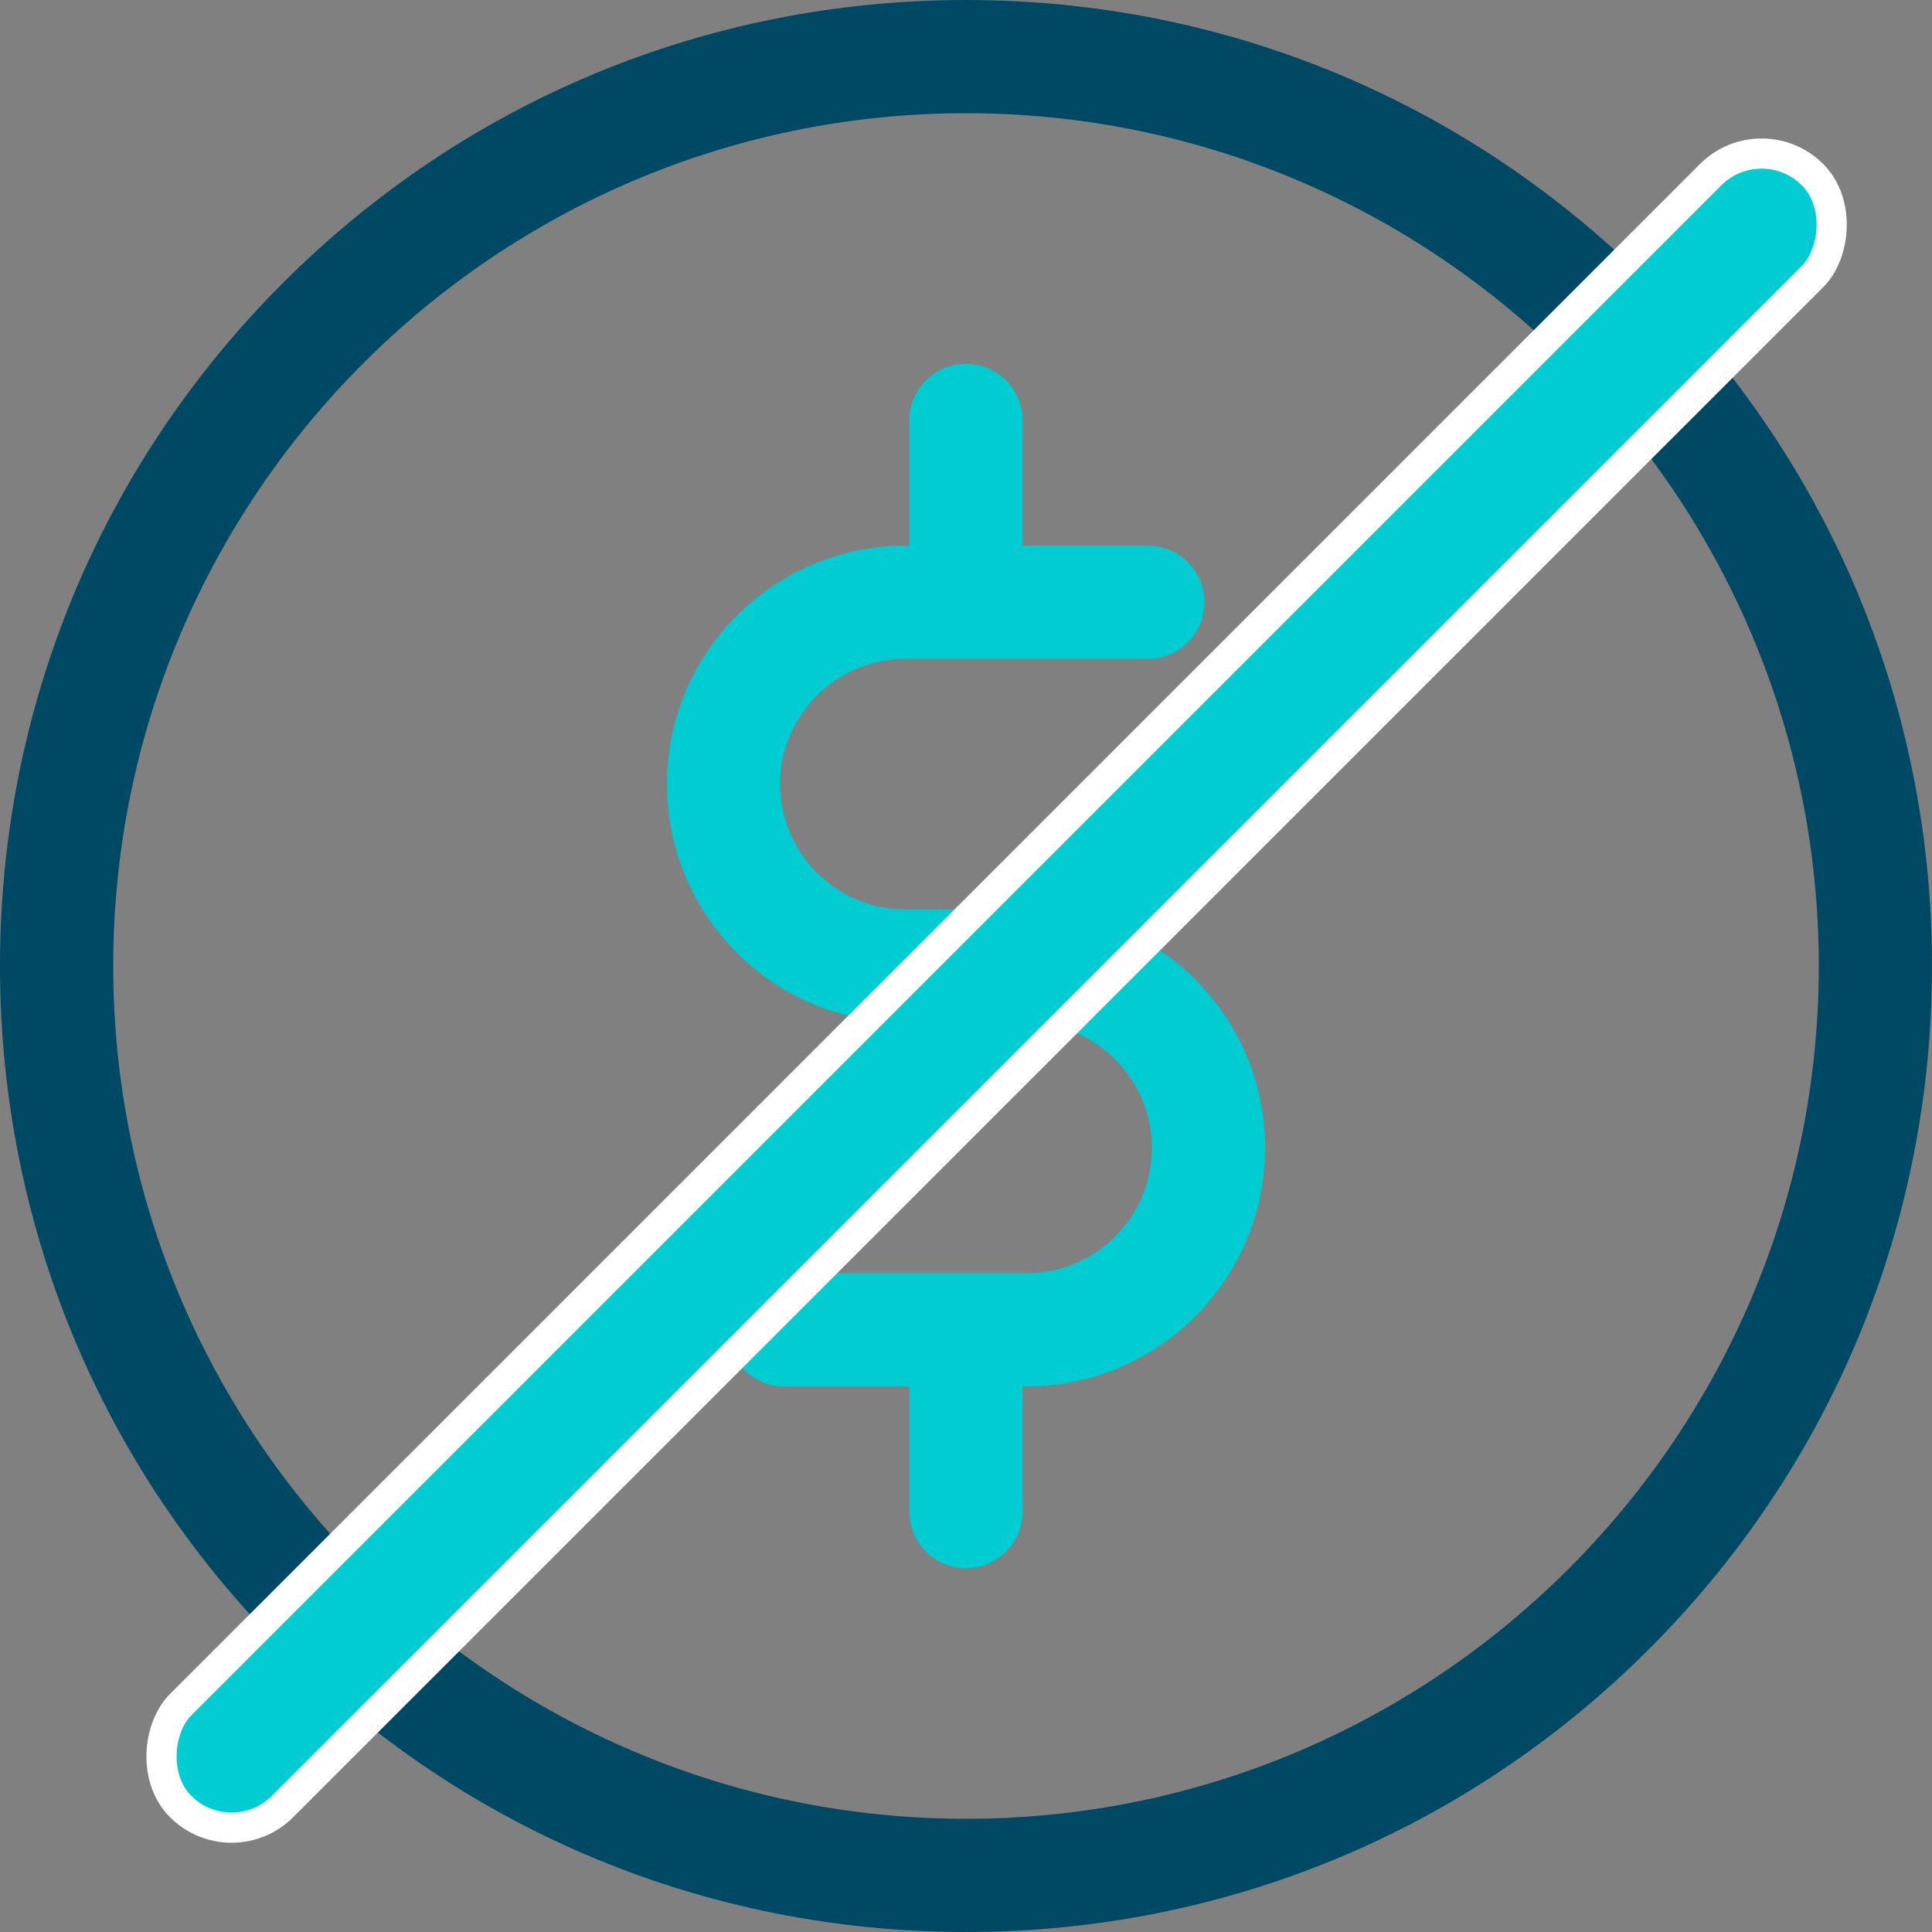
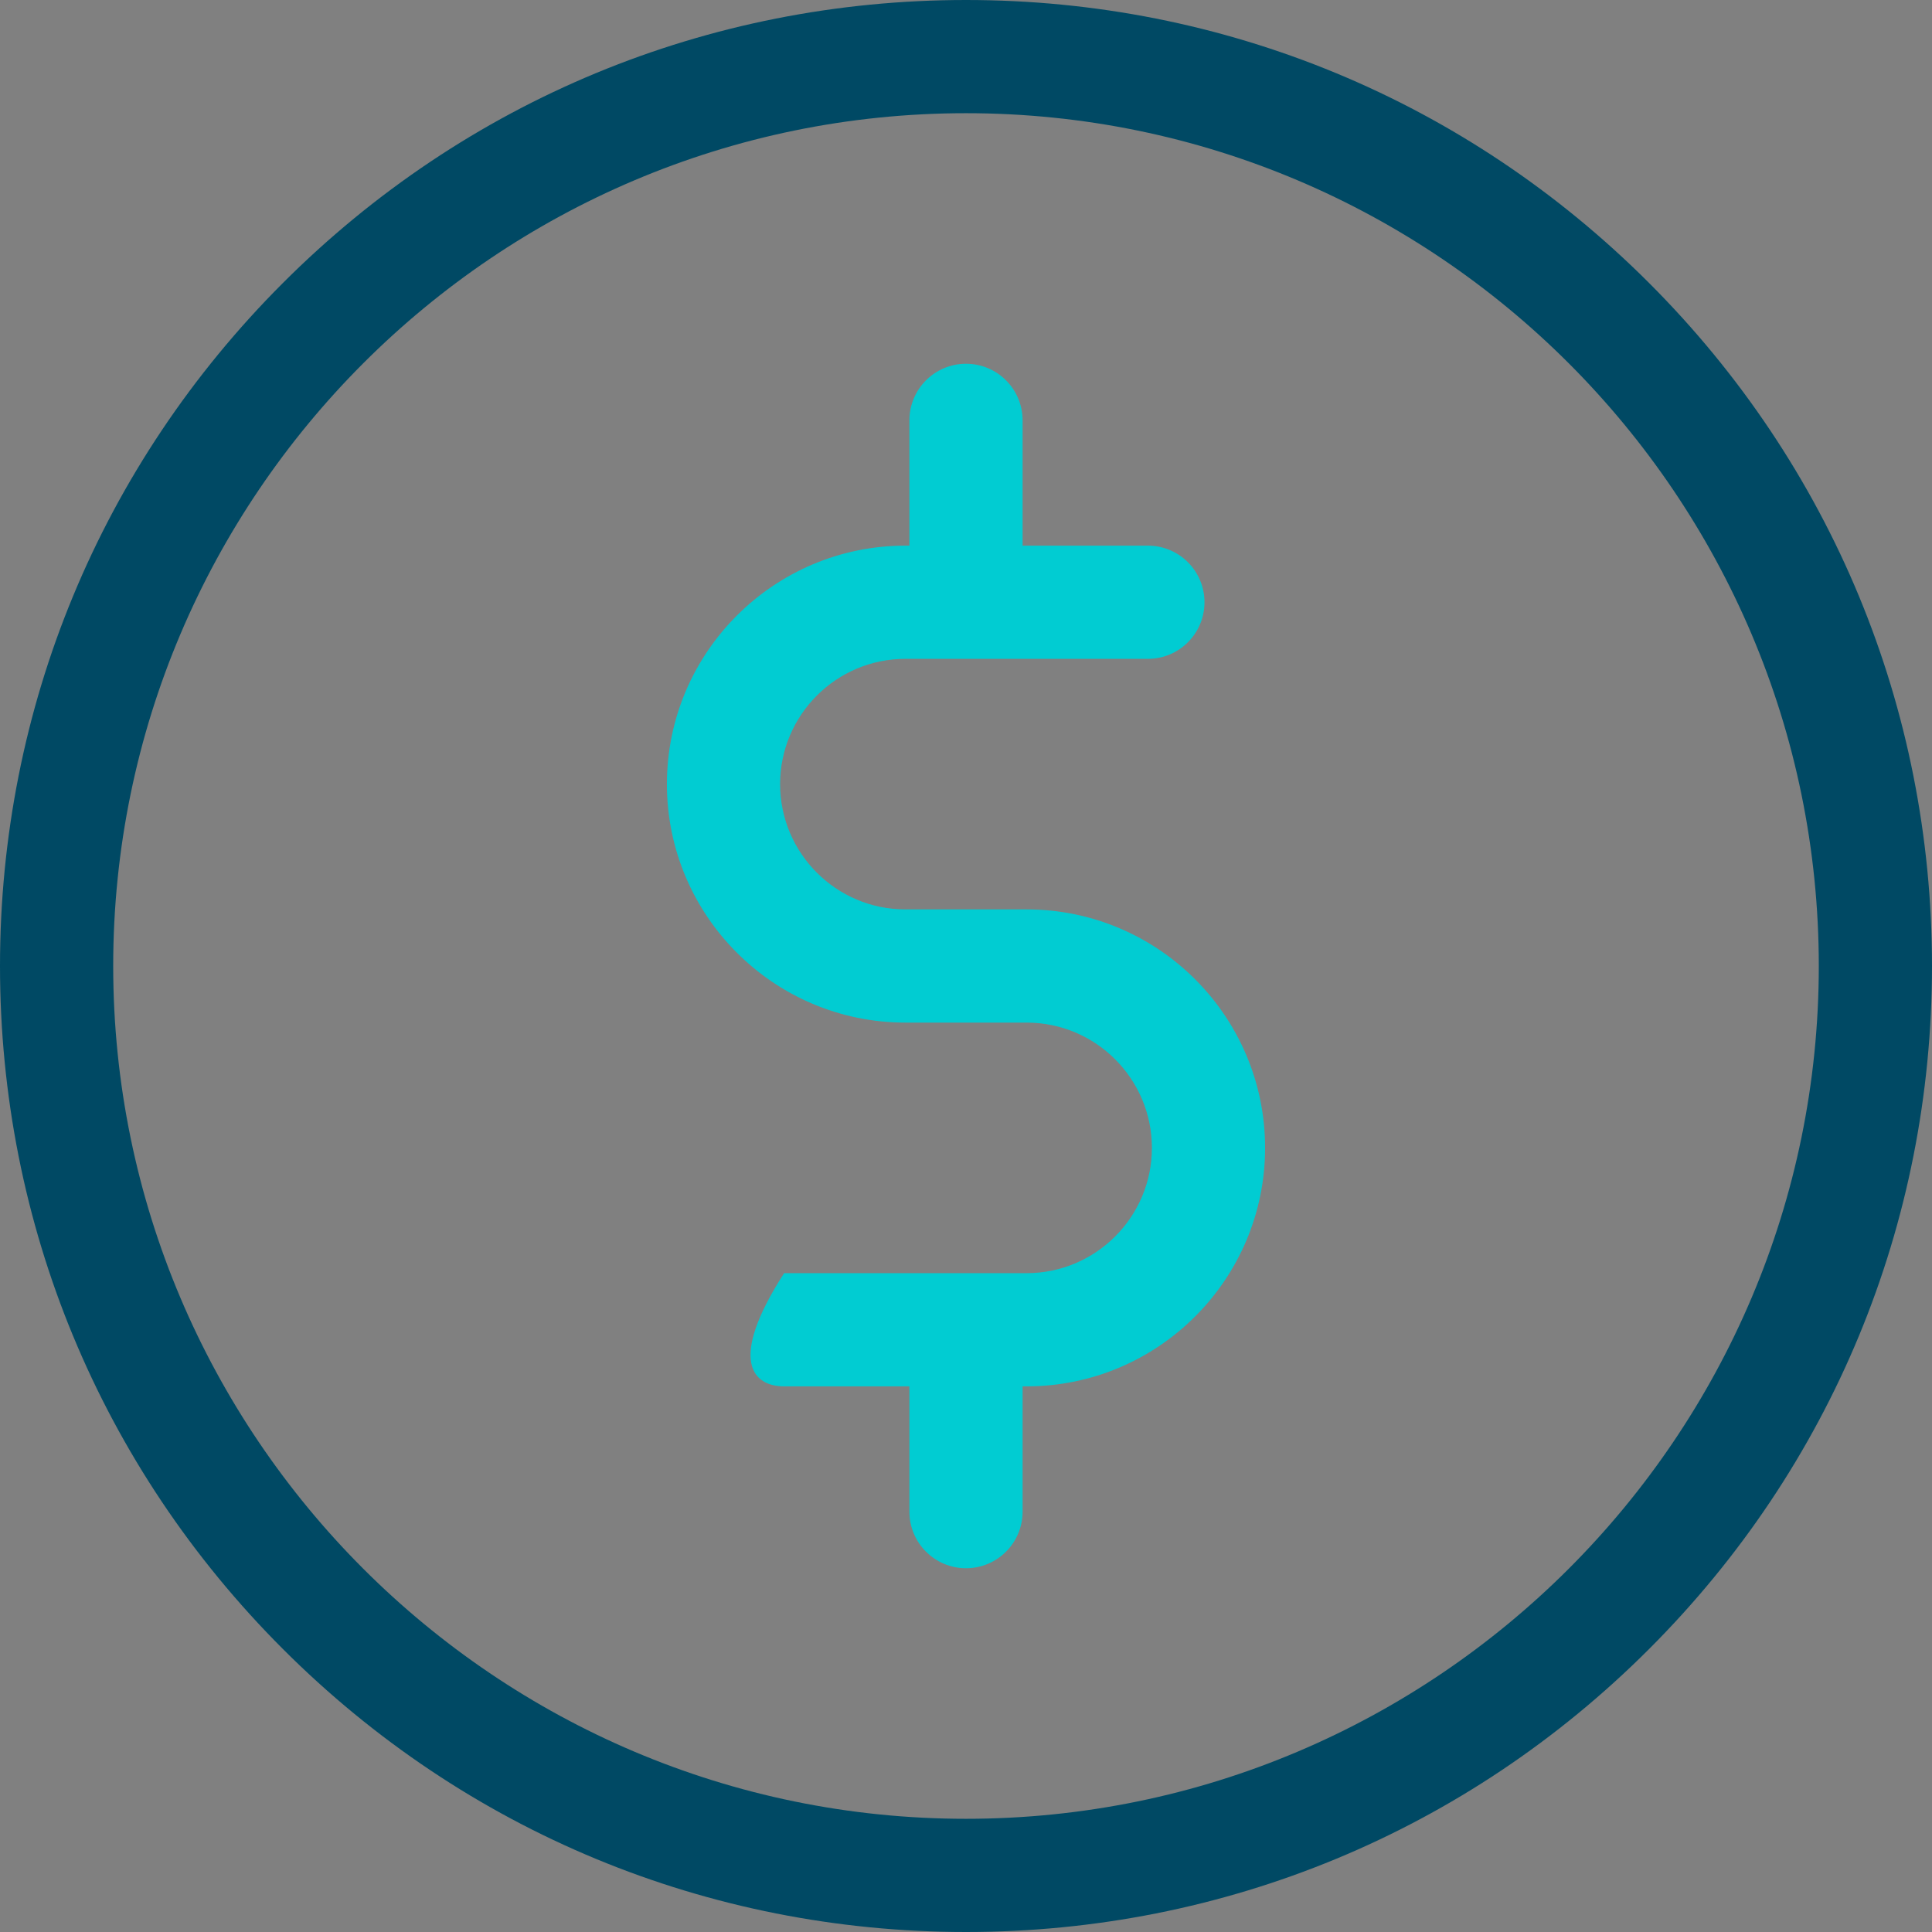
<svg xmlns="http://www.w3.org/2000/svg" width="64" height="64" viewBox="0 0 64 64" fill="none">
  <rect x="0" y="0" width="64" height="64" fill="#808080" stroke="none" />
  <path d="M54.627 9.373C48.584 3.329 40.547 0 32 0C23.453 0 15.416 3.329 9.373 9.373C3.329 15.416 0 23.453 0 32C0 40.547 3.329 48.584 9.373 54.627C15.416 60.672 23.453 64 32 64C40.547 64 48.584 60.672 54.627 54.627C60.671 48.584 64 40.547 64 32C64 23.453 60.671 15.416 54.627 9.373ZM32 60.25C16.423 60.25 3.75 47.577 3.75 32C3.75 16.423 16.423 3.75 32 3.75C47.577 3.75 60.25 16.423 60.25 32C60.25 47.577 47.577 60.25 32 60.25Z" fill="#004964" />
-   <path d="M34.008 30.125H29.992C27.703 30.125 25.842 28.263 25.842 25.975C25.842 23.687 27.703 21.825 29.992 21.825H38.025C39.061 21.825 39.9 20.986 39.9 19.95C39.9 18.915 39.061 18.075 38.025 18.075H33.875V13.925C33.875 12.89 33.036 12.05 32 12.05C30.965 12.05 30.125 12.89 30.125 13.925V18.075H29.992C25.636 18.075 22.092 21.619 22.092 25.975C22.092 30.331 25.636 33.875 29.992 33.875H34.009C36.297 33.875 38.158 35.737 38.158 38.025C38.158 40.313 36.297 42.175 34.009 42.175H25.975C24.94 42.175 24.1 43.014 24.1 44.05C24.1 45.086 24.94 45.925 25.975 45.925H30.125V50.075C30.125 51.111 30.965 51.95 32 51.95C33.036 51.95 33.875 51.111 33.875 50.075V45.925H34.008C38.364 45.925 41.908 42.381 41.908 38.025C41.908 33.669 38.364 30.125 34.008 30.125Z" fill="#01CCD2" />
-   <rect x="58.355" y="4.099" width="4.772" height="76.449" rx="2.386" transform="rotate(45 58.355 4.099)" fill="#01CCD2" stroke="white" />
+   <path d="M34.008 30.125H29.992C27.703 30.125 25.842 28.263 25.842 25.975C25.842 23.687 27.703 21.825 29.992 21.825H38.025C39.061 21.825 39.9 20.986 39.9 19.95C39.9 18.915 39.061 18.075 38.025 18.075H33.875V13.925C33.875 12.89 33.036 12.05 32 12.05C30.965 12.05 30.125 12.89 30.125 13.925V18.075H29.992C25.636 18.075 22.092 21.619 22.092 25.975C22.092 30.331 25.636 33.875 29.992 33.875H34.009C36.297 33.875 38.158 35.737 38.158 38.025C38.158 40.313 36.297 42.175 34.009 42.175H25.975C24.1 45.086 24.94 45.925 25.975 45.925H30.125V50.075C30.125 51.111 30.965 51.95 32 51.95C33.036 51.95 33.875 51.111 33.875 50.075V45.925H34.008C38.364 45.925 41.908 42.381 41.908 38.025C41.908 33.669 38.364 30.125 34.008 30.125Z" fill="#01CCD2" />
</svg>